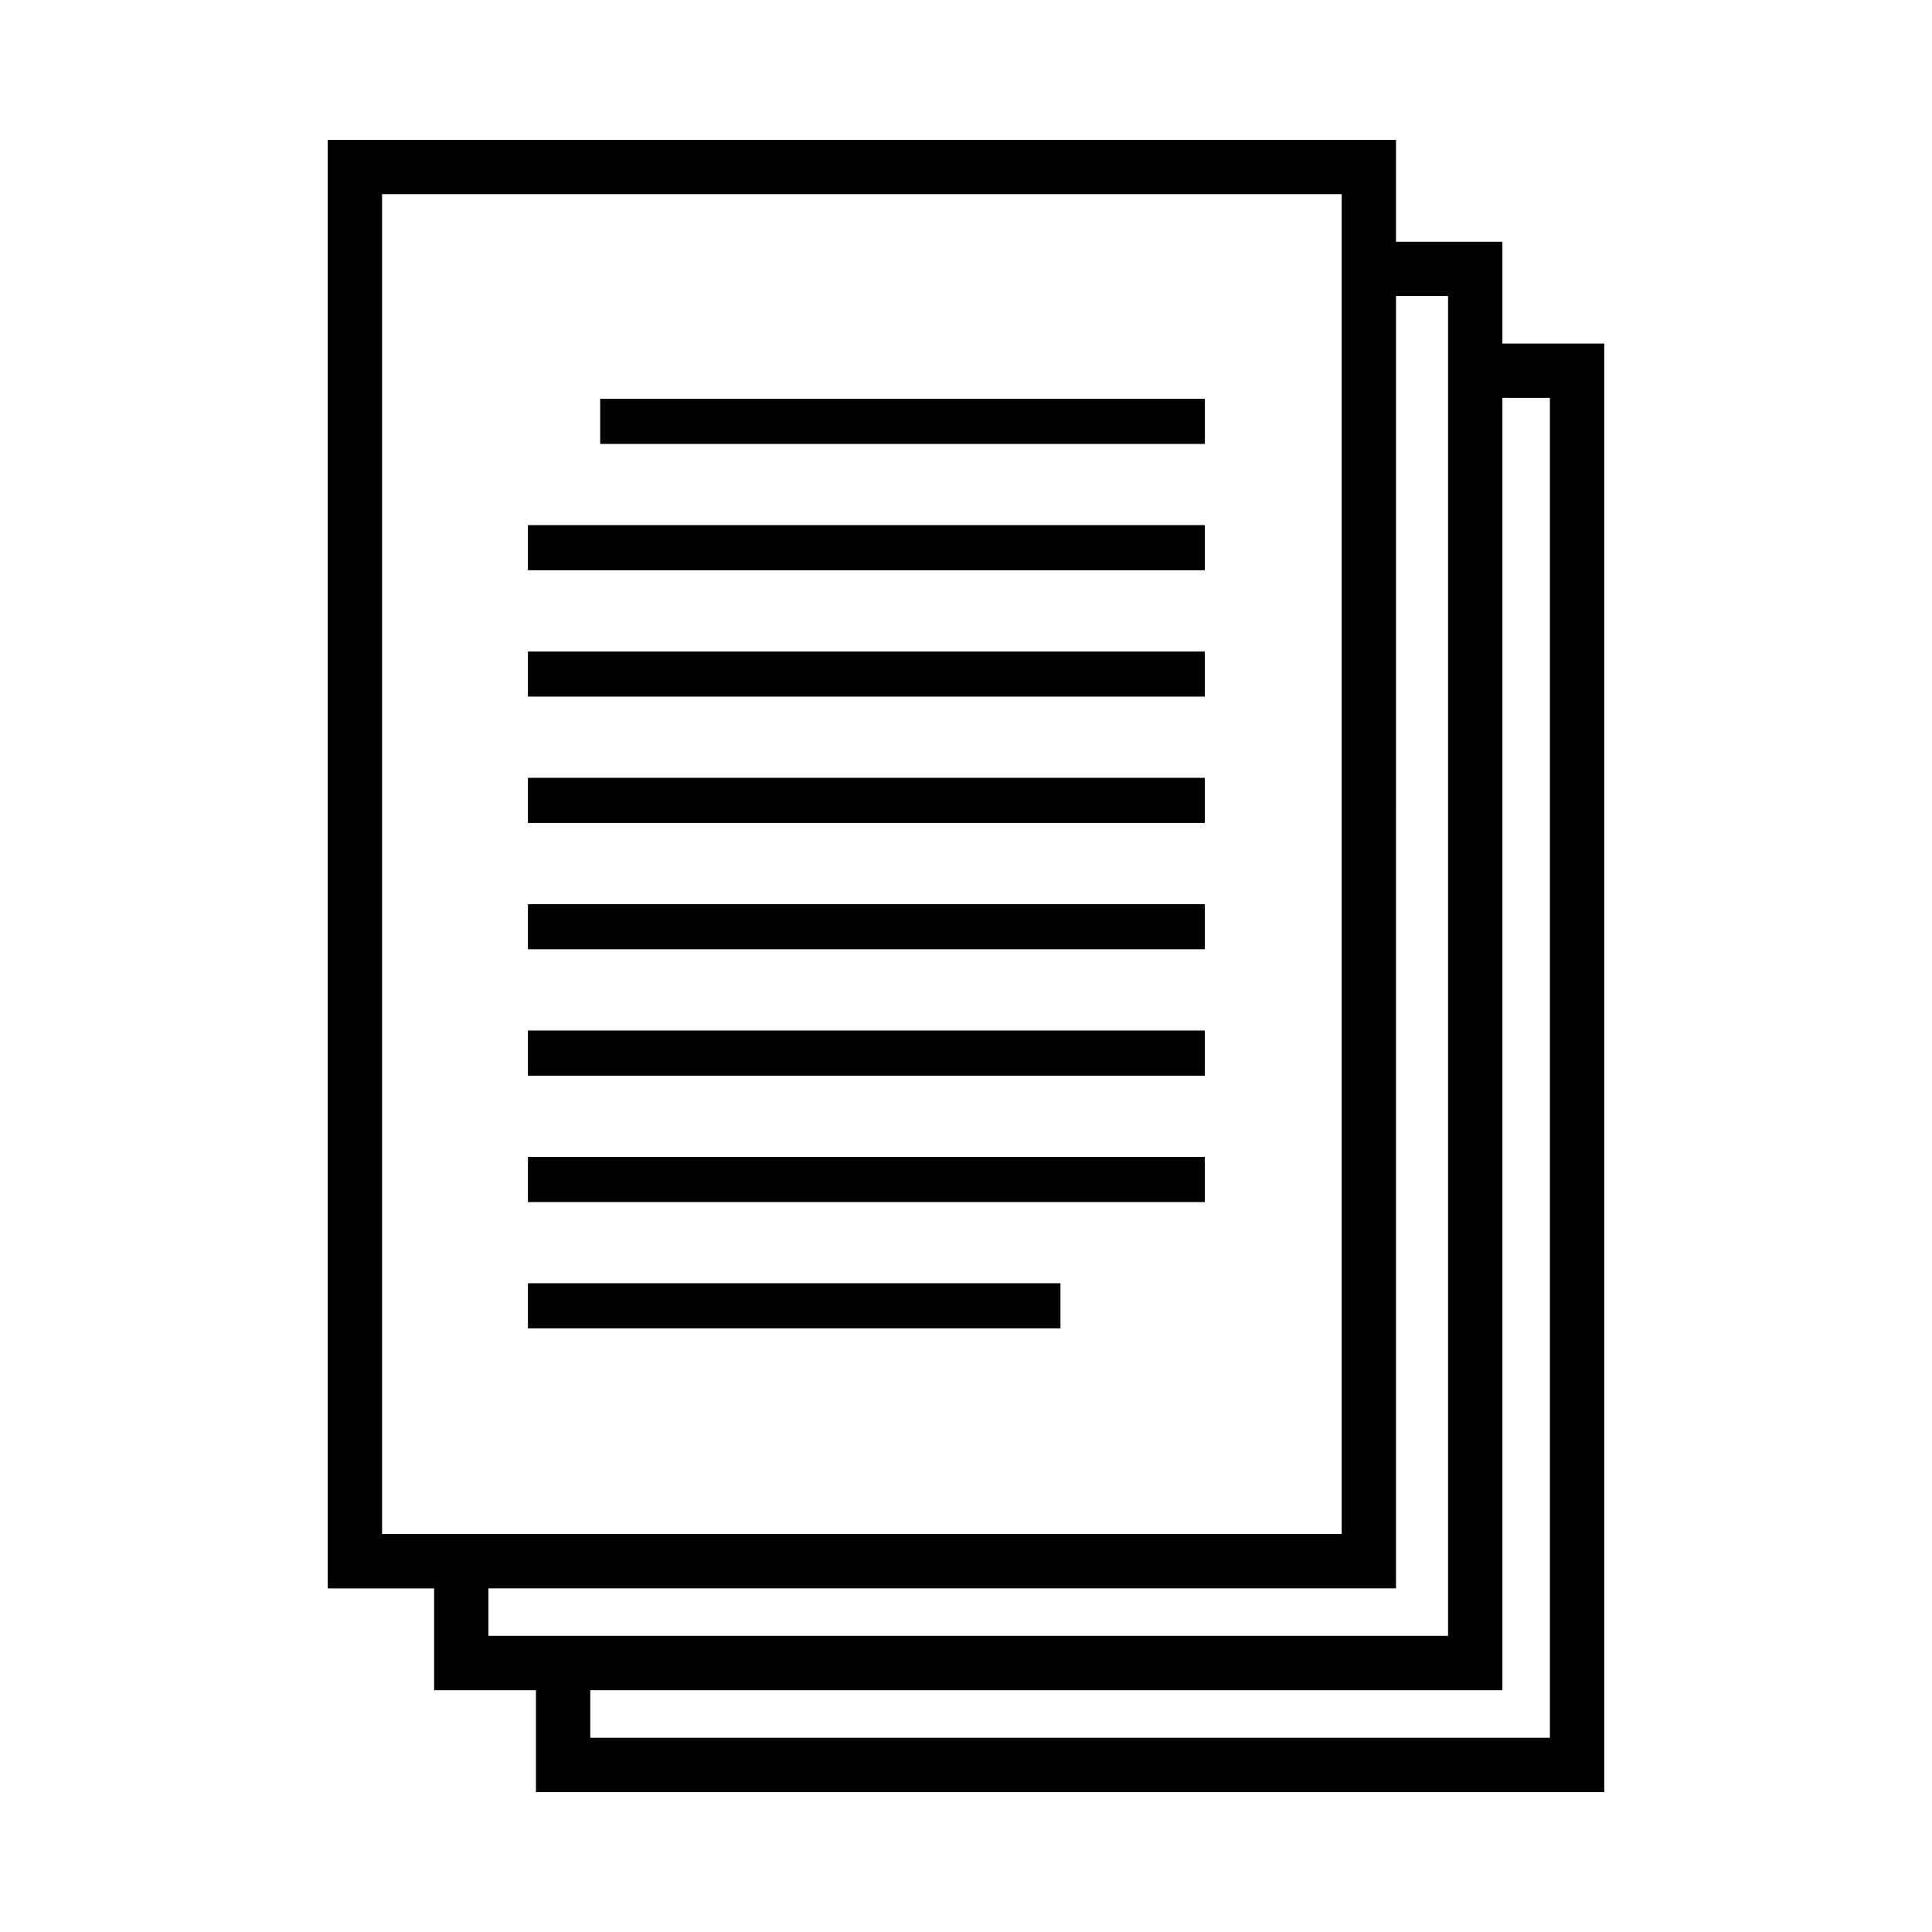
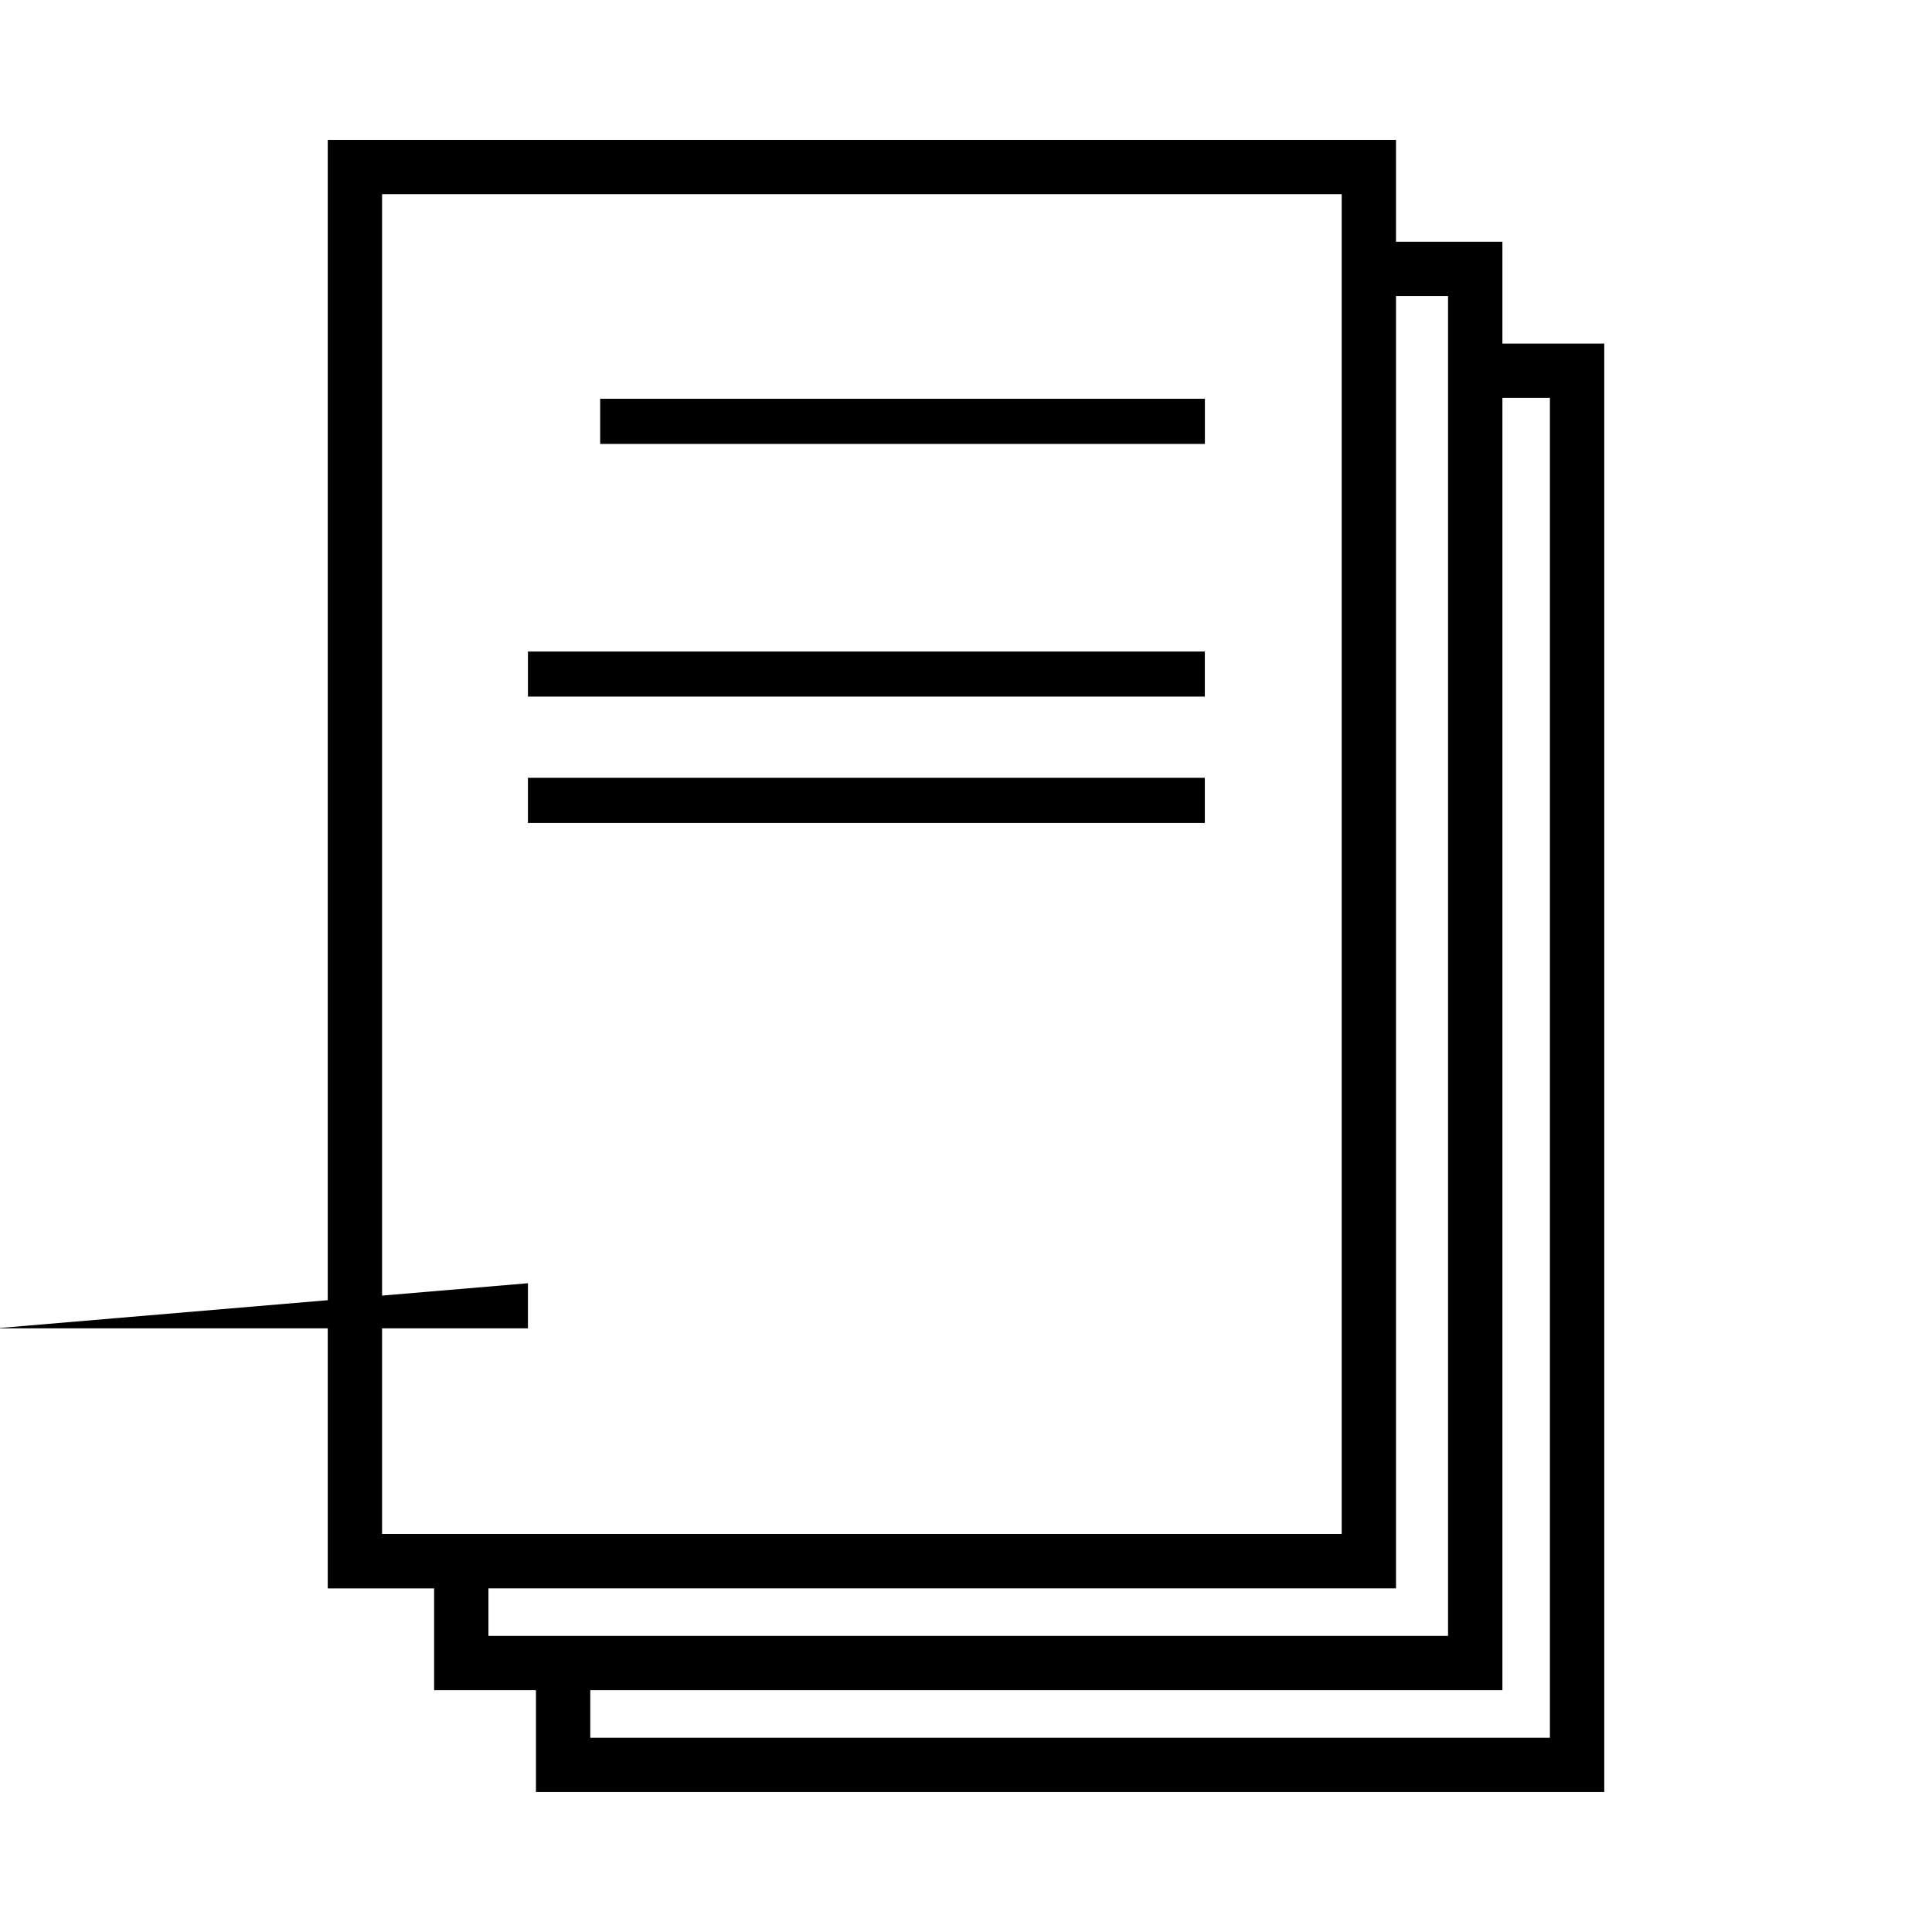
<svg xmlns="http://www.w3.org/2000/svg" fill="#000000" width="800px" height="800px" version="1.1" viewBox="144 144 512 512">
  <g>
-     <path d="m283.91 283.16h179.38v11.961h-179.38z" />
    <path d="m283.91 316.66h179.38v11.949h-179.38z" />
    <path d="m283.91 350.13h179.38v11.965h-179.38z" />
-     <path d="m283.91 383.61h179.38v11.957h-179.38z" />
-     <path d="m283.91 417.1h179.38v11.969h-179.38z" />
-     <path d="m283.91 450.58h179.38v11.977h-179.38z" />
-     <path d="m283.91 484.07h141.12v11.957h-141.12z" />
+     <path d="m283.91 484.07v11.957h-141.12z" />
    <path d="m303.05 249.68h160.26v11.961h-160.26z" />
    <path d="m542.15 235.05v-26.988h-28.199l0.004-26.992h-283.1v383.87h28.191v26.988h26.988v26.988h283.11v-383.86zm-296.9 315.49v-355.08h254.31v355.07h-254.31zm28.191 26.988v-12.594h240.51l0.004-342.48h13.793v355.07zm281.3 26.996h-254.31v-12.594h241.72v-342.49h12.59z" />
  </g>
</svg>